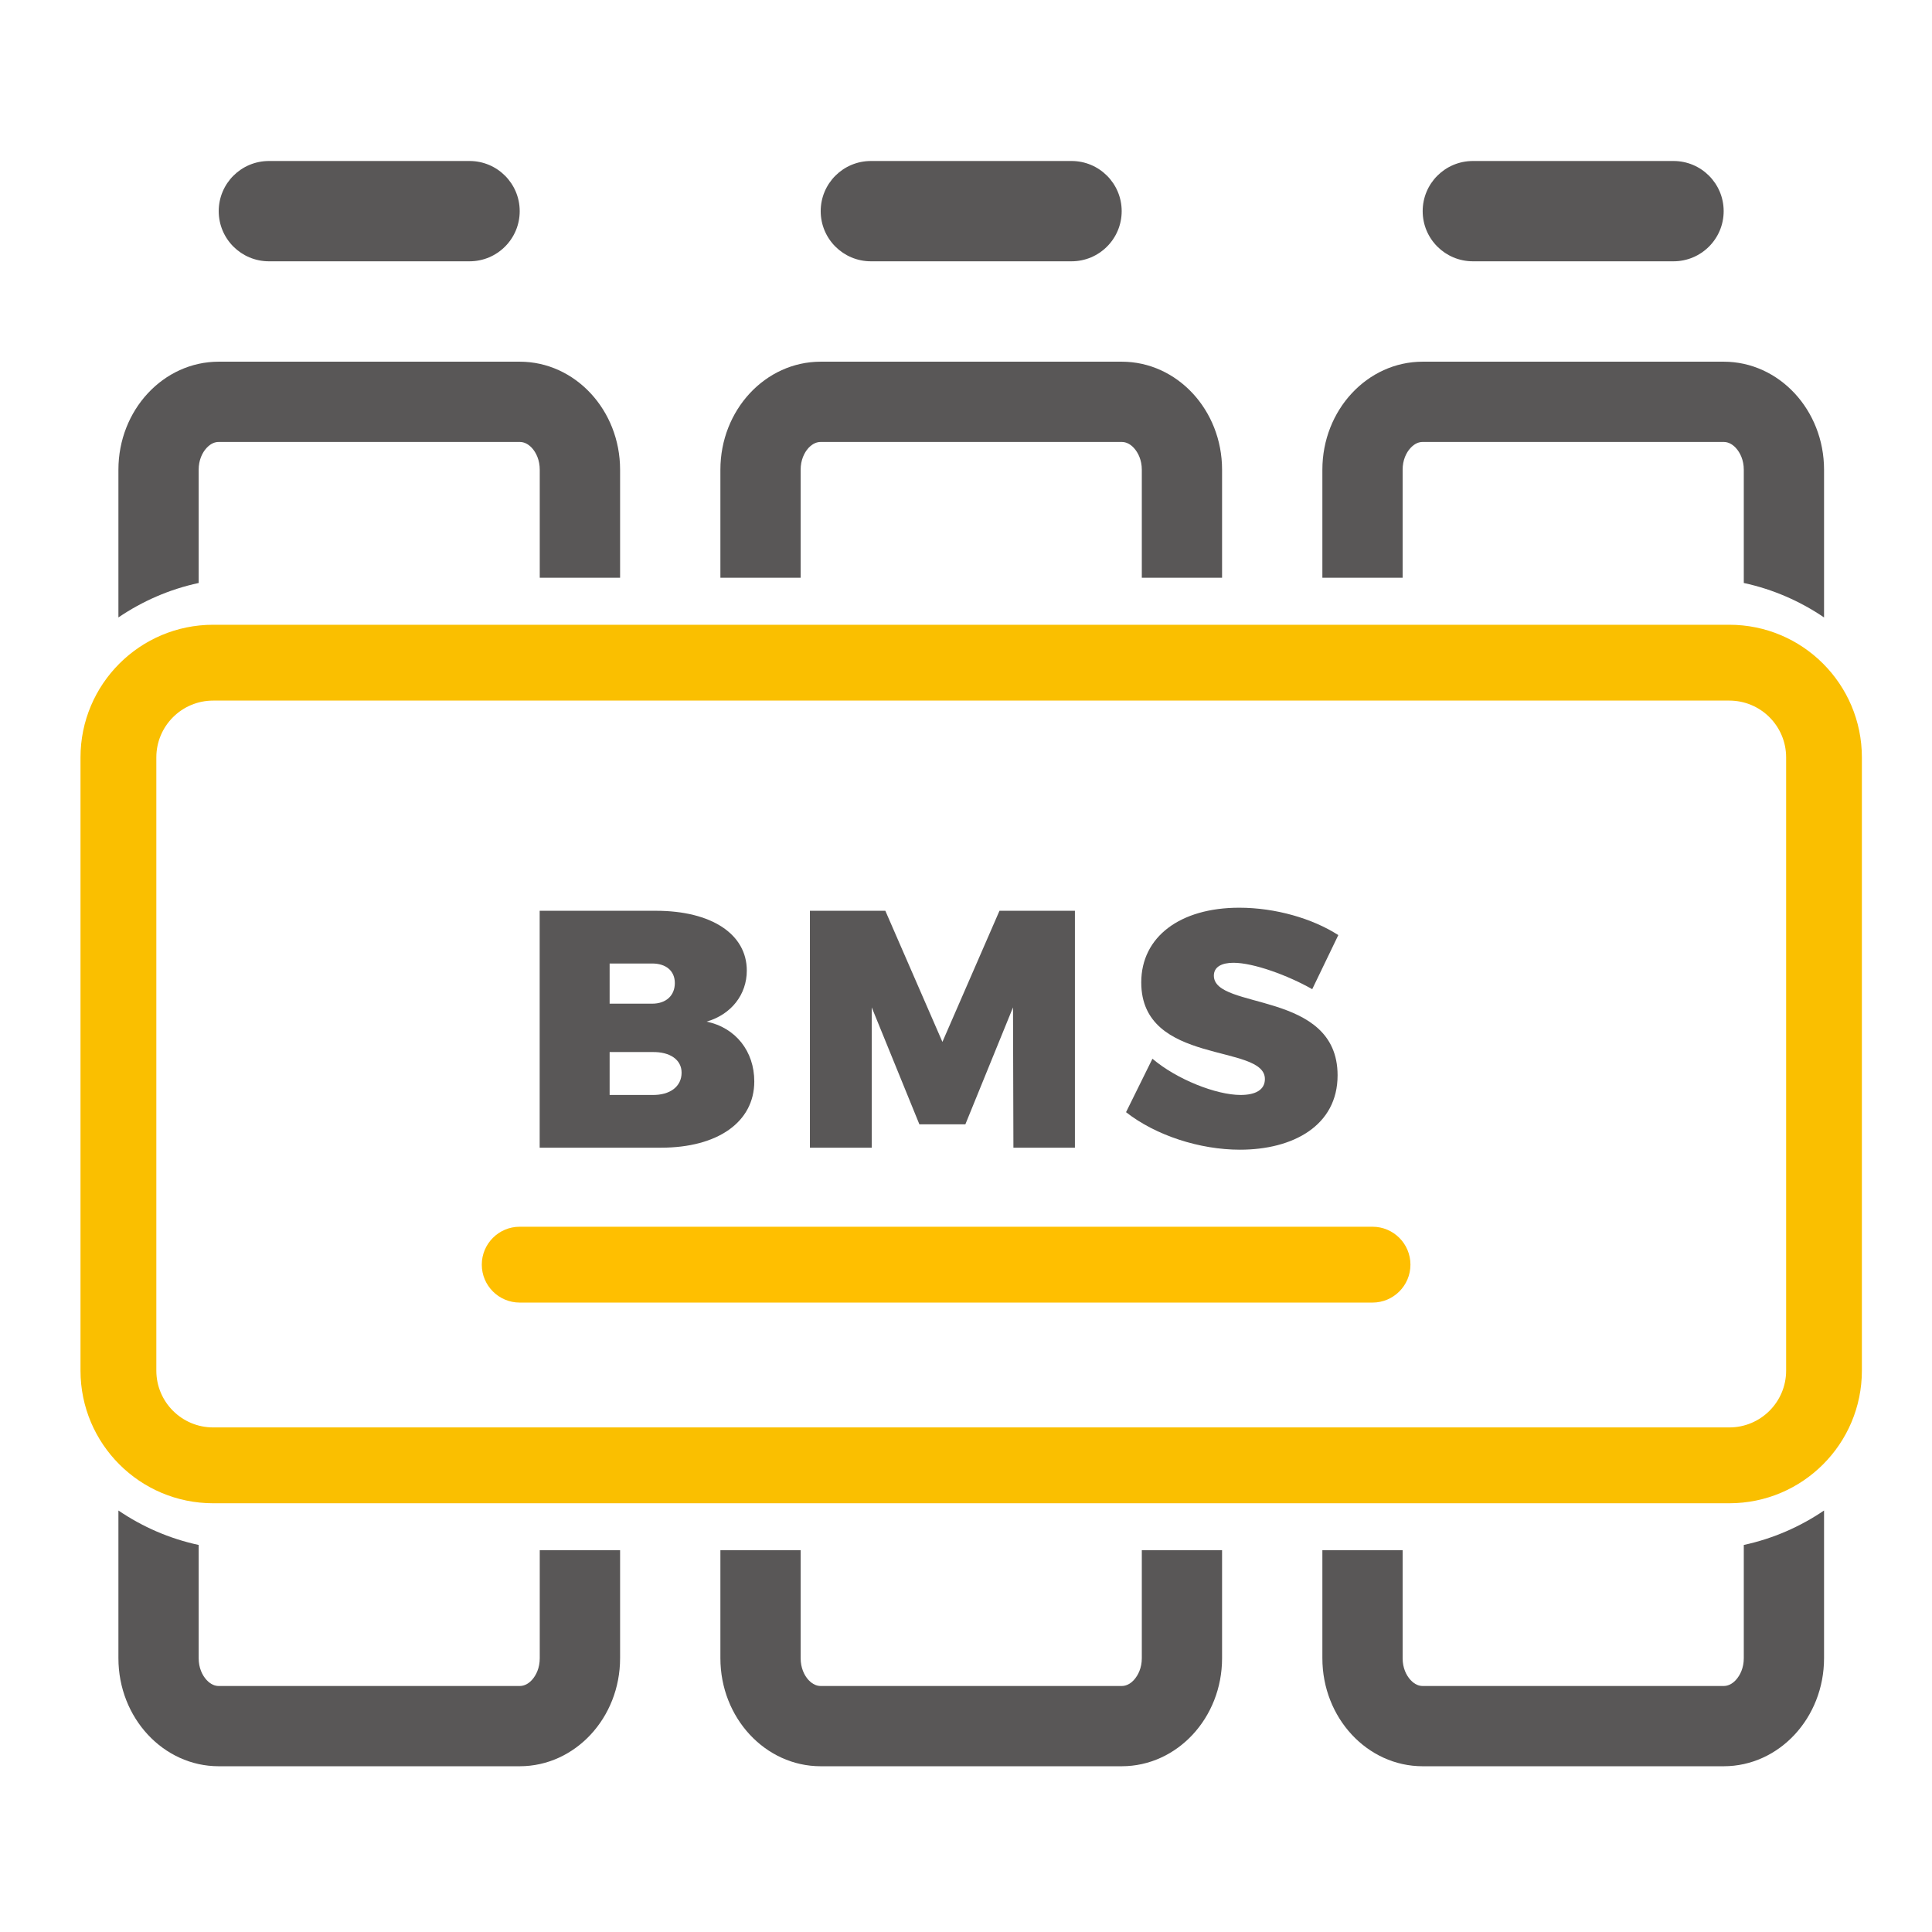
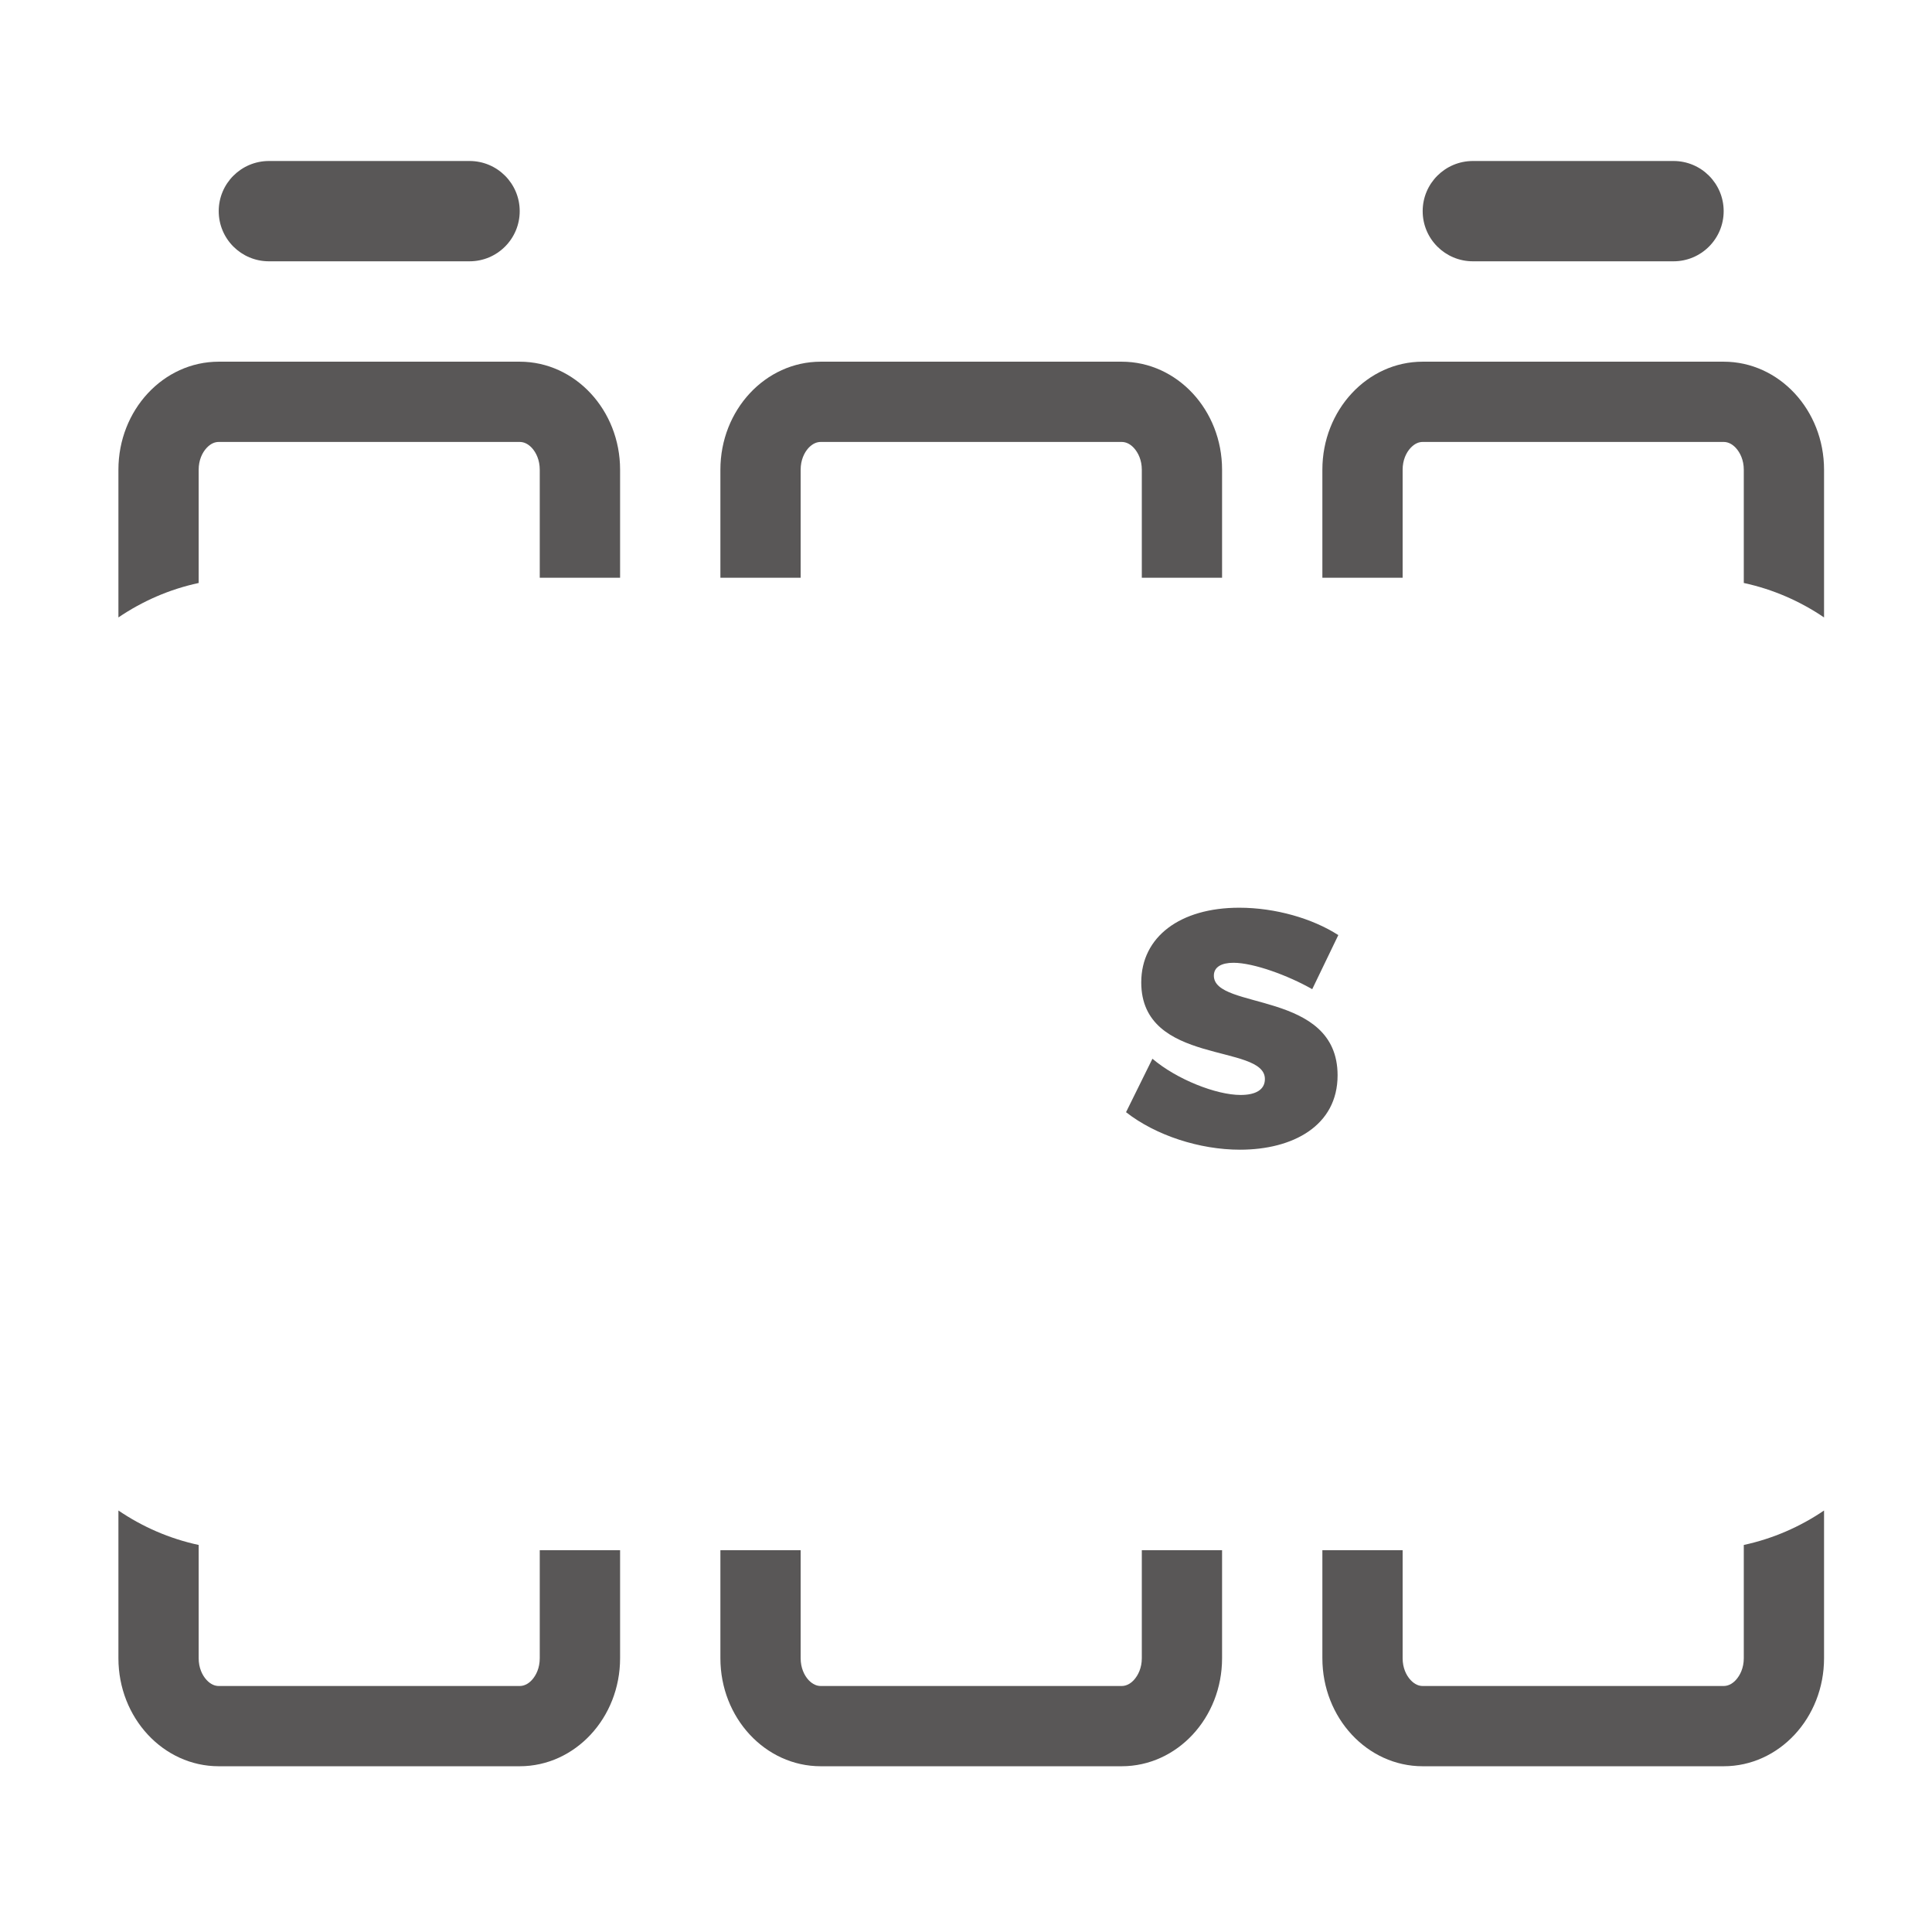
<svg xmlns="http://www.w3.org/2000/svg" width="24" height="24" viewBox="0 0 24 24" fill="none">
  <path d="M2.717 2.623C2.717 2.279 2.996 2 3.341 2H5.833C6.177 2 6.456 2.279 6.456 2.623V2.623C6.456 2.967 6.177 3.246 5.833 3.246H3.341C2.996 3.246 2.717 2.967 2.717 2.623V2.623Z" fill="#595757" />
-   <path d="M10.195 2.623C10.195 2.279 10.474 2 10.819 2H13.311C13.655 2 13.934 2.279 13.934 2.623V2.623C13.934 2.967 13.655 3.246 13.311 3.246H10.819C10.474 3.246 10.195 2.967 10.195 2.623V2.623Z" fill="#595757" />
  <path d="M17.673 2.623C17.673 2.279 17.952 2 18.297 2H20.789C21.133 2 21.412 2.279 21.412 2.623V2.623C21.412 2.967 21.133 3.246 20.789 3.246H18.297C17.952 3.246 17.673 2.967 17.673 2.623V2.623Z" fill="#595757" />
-   <path fill-rule="evenodd" clip-rule="evenodd" d="M1 9.409C1 8.499 1.738 7.761 2.648 7.761H21.482C22.392 7.761 23.129 8.499 23.129 9.409V17.026C23.129 17.936 22.392 18.674 21.482 18.674H2.648C1.738 18.674 1 17.936 1 17.026V9.409ZM2.648 8.703C2.258 8.703 1.942 9.019 1.942 9.409V17.026C1.942 17.416 2.258 17.732 2.648 17.732H21.482C21.872 17.732 22.188 17.416 22.188 17.026V9.409C22.188 9.019 21.872 8.703 21.482 8.703H2.648Z" fill="#FABF00" />
-   <path d="M8.148 11.314H6.704V14.257H8.211C8.916 14.257 9.37 13.938 9.37 13.434C9.37 13.06 9.139 12.766 8.778 12.691C9.084 12.602 9.277 12.355 9.277 12.057C9.277 11.603 8.837 11.314 8.148 11.314ZM8.102 12.468H7.573V11.969H8.102C8.274 11.969 8.383 12.061 8.383 12.212C8.383 12.367 8.274 12.468 8.102 12.468ZM8.102 13.602H7.573V13.069H8.102C8.324 13.064 8.467 13.165 8.467 13.325C8.467 13.497 8.324 13.606 8.102 13.602Z" fill="#595757" />
-   <path d="M10.061 11.314V14.257H10.829V12.514L11.421 13.967H11.992L12.584 12.514L12.589 14.257H13.353V11.314H12.416L11.707 12.943L10.998 11.314H10.061Z" fill="#595757" />
  <path d="M16.301 12.288L16.625 11.616C16.305 11.41 15.844 11.276 15.394 11.276C14.66 11.276 14.177 11.637 14.177 12.204C14.177 13.241 15.713 12.959 15.713 13.404C15.713 13.539 15.596 13.602 15.411 13.602C15.109 13.602 14.618 13.409 14.316 13.152L13.988 13.816C14.357 14.105 14.903 14.282 15.403 14.282C16.062 14.282 16.616 13.984 16.616 13.358C16.616 12.296 15.079 12.552 15.079 12.12C15.079 12.011 15.176 11.96 15.323 11.96C15.571 11.96 15.999 12.116 16.301 12.288Z" fill="#595757" />
  <path fill-rule="evenodd" clip-rule="evenodd" d="M2.717 5.49H6.456C6.5 5.49 6.554 5.507 6.607 5.564C6.661 5.623 6.705 5.716 6.705 5.835V7.177H7.703V5.835C7.703 5.094 7.144 4.493 6.456 4.493H2.717C2.029 4.493 1.471 5.094 1.471 5.835V7.67C1.768 7.468 2.105 7.32 2.468 7.242V5.835C2.468 5.716 2.512 5.623 2.567 5.564C2.62 5.507 2.673 5.49 2.717 5.49ZM2.468 19.192C2.105 19.114 1.768 18.966 1.471 18.764V20.599C1.471 21.34 2.029 21.941 2.717 21.941H6.456C7.144 21.941 7.703 21.34 7.703 20.599V19.257H6.705V20.599C6.705 20.718 6.661 20.811 6.607 20.87C6.554 20.927 6.5 20.944 6.456 20.944H2.717C2.673 20.944 2.62 20.927 2.567 20.87C2.512 20.811 2.468 20.718 2.468 20.599V19.192ZM8.949 19.257V20.599C8.949 21.34 9.507 21.941 10.195 21.941H13.934C14.623 21.941 15.181 21.34 15.181 20.599V19.257H14.184V20.599C14.184 20.718 14.139 20.811 14.085 20.87C14.032 20.927 13.978 20.944 13.934 20.944H10.195C10.151 20.944 10.098 20.927 10.044 20.87C9.99 20.811 9.946 20.718 9.946 20.599V19.257H8.949ZM14.184 7.177V5.835C14.184 5.716 14.139 5.623 14.085 5.564C14.032 5.507 13.978 5.49 13.934 5.49H10.195C10.151 5.49 10.098 5.507 10.044 5.564C9.99 5.623 9.946 5.716 9.946 5.835V7.177H8.949V5.835C8.949 5.094 9.507 4.493 10.195 4.493H13.934C14.623 4.493 15.181 5.094 15.181 5.835V7.177H14.184ZM16.427 19.257V20.599C16.427 21.34 16.985 21.941 17.673 21.941H21.412C22.101 21.941 22.659 21.34 22.659 20.599V18.764C22.362 18.966 22.024 19.114 21.662 19.192V20.599C21.662 20.718 21.617 20.811 21.563 20.87C21.51 20.927 21.456 20.944 21.412 20.944H17.673C17.629 20.944 17.576 20.927 17.523 20.87C17.468 20.811 17.424 20.718 17.424 20.599V19.257H16.427ZM17.424 7.177H16.427V5.835C16.427 5.094 16.985 4.493 17.673 4.493H21.412C22.101 4.493 22.659 5.094 22.659 5.835V7.67C22.362 7.468 22.024 7.32 21.662 7.242V5.835C21.662 5.716 21.617 5.623 21.563 5.564C21.51 5.507 21.456 5.49 21.412 5.49H17.673C17.629 5.49 17.576 5.507 17.523 5.564C17.468 5.623 17.424 5.716 17.424 5.835V7.177Z" fill="#595757" />
-   <path fill-rule="evenodd" clip-rule="evenodd" d="M5.985 15.71C5.985 15.45 6.196 15.239 6.456 15.239H17.05C17.31 15.239 17.521 15.45 17.521 15.71C17.521 15.97 17.31 16.181 17.05 16.181H6.456C6.196 16.181 5.985 15.97 5.985 15.71Z" fill="#FFBF00" />
</svg>